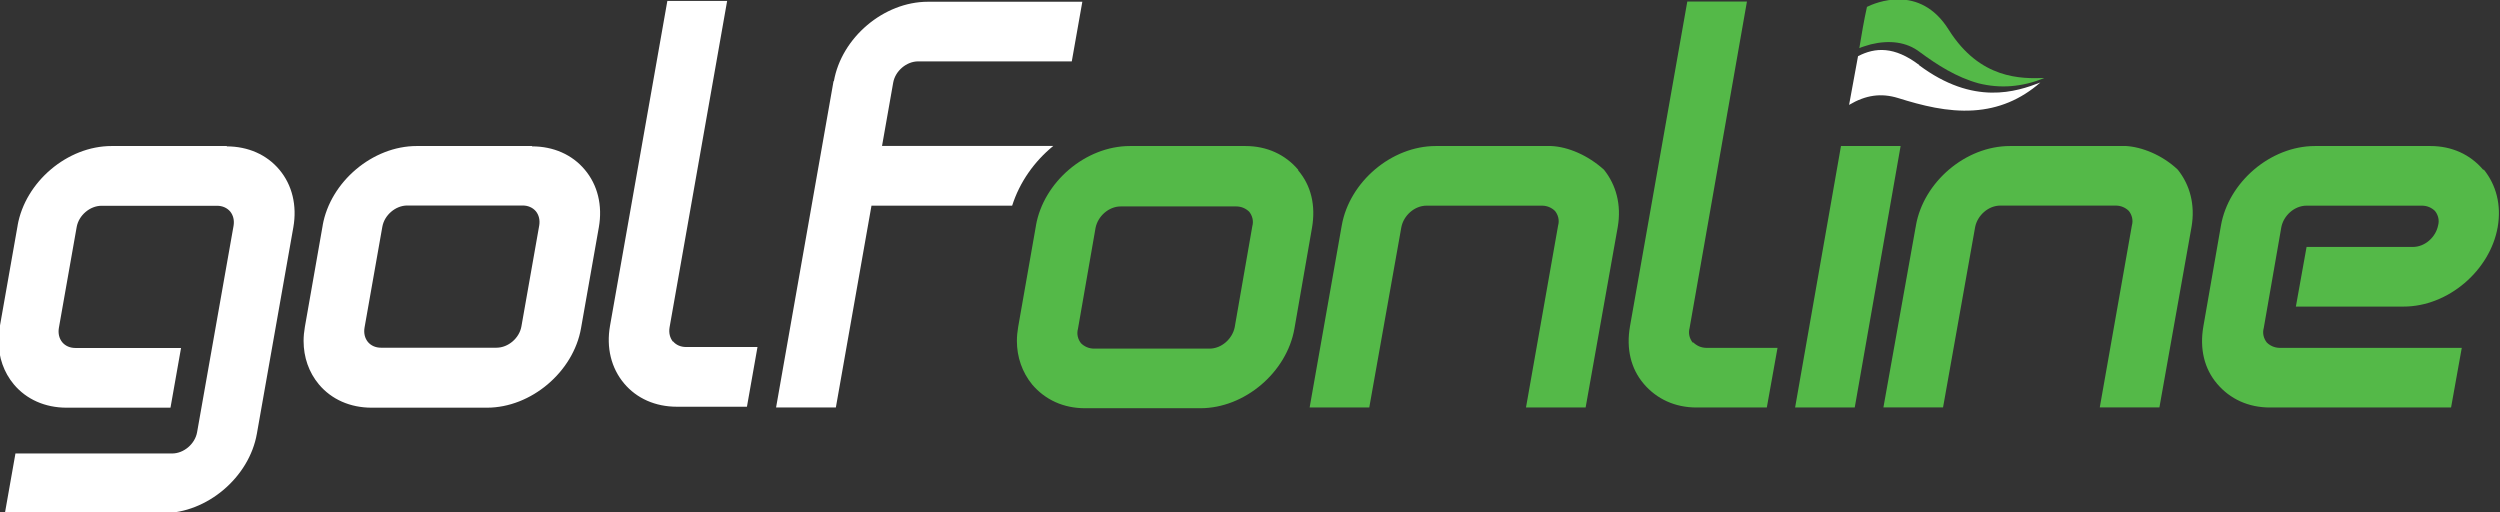
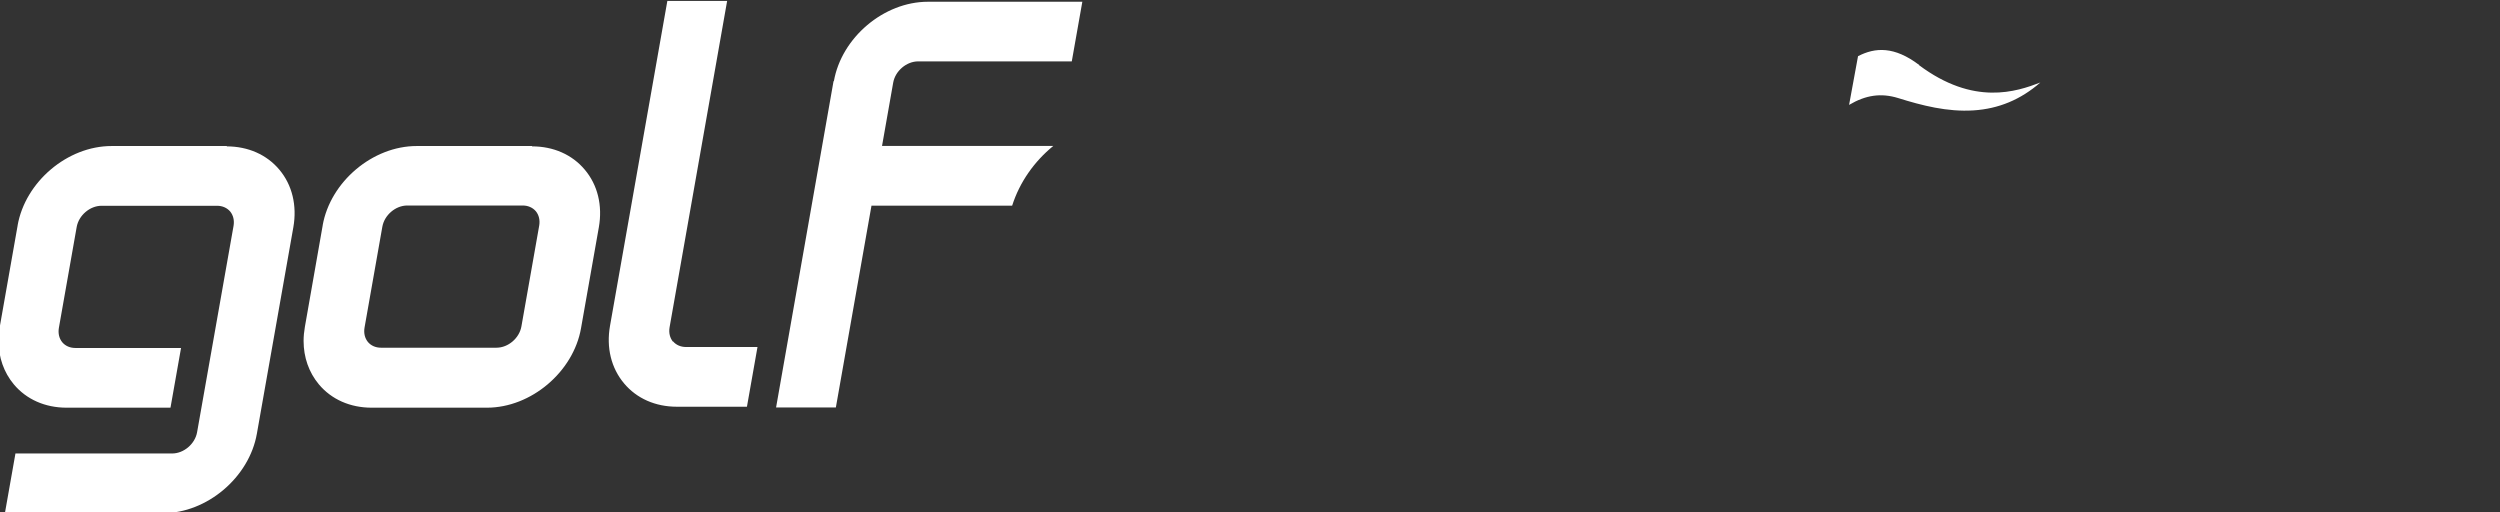
<svg xmlns="http://www.w3.org/2000/svg" width="327" height="67" viewBox="0 0 327 67">
  <rect x="0" y="0" width="327" height="67" fill="#333333" stroke="none" />
  <defs>
    <linearGradient id="color">
      <stop stop-color="white" />
    </linearGradient>
  </defs>
-   <path fill="#54b948" d="m169.8 22.2c-1.7-2-4.1-3.1-6.9-3.1h-15.1c-5.8 0-11.3 4.7-12.3 10.4l.01-.005c-.02.06-.02.11-.03.15l-2.3 13.1c-.11.63-.17 1.25-.17 1.85 0 2.1.69 4.1 2 5.7 1.7 2 4.1 3.1 6.9 3.1h15.1c5.8 0 11.3-4.7 12.3-10.4l2.3-13.2c.5-2.9-.1-5.5-1.8-7.5zm-6 7.4-2.3 13.2c-.3 1.5-1.7 2.8-3.3 2.8h-15.1c-.7 0-1.3-.3-1.7-.7-.4-.5-.6-1.2-.4-1.9l2.3-13.2c.3-1.5 1.7-2.8 3.3-2.8h15.1c.7 0 1.3.3 1.7.7.4.5.6 1.2.4 1.9zm161-7.4c-1.7-2-4.1-3.1-6.9-3.1h-15.1c-5.8 0-11.3 4.7-12.3 10.4l-2.3 13.2c-.5 2.9.1 5.5 1.8 7.5 1.7 2 4.1 3.1 6.9 3.1h23.7l1.4-7.8h-23.8c-.7 0-1.3-.3-1.7-.7-.4-.5-.6-1.2-.4-1.9l2.3-13.2c.3-1.5 1.7-2.8 3.3-2.8h15.1c.7 0 1.3.3 1.7.7.4.5.6 1.2.4 1.9-.3 1.5-1.7 2.8-3.3 2.8h-13.9l-1.4 7.8h14.1c5.8 0 11.3-4.7 12.3-10.4.5-2.9-.2-5.5-1.8-7.5zm-84-3.1-6 34.2h7.8l6-34.2zm37.2 0h-15.1c-5.8 0-11.3 4.7-12.3 10.4l.01-.01c-.02.08-.04.17-.06.3l-4.2 23.5h7.8l4.2-23.6c.3-1.5 1.7-2.8 3.3-2.8h15.1c.7 0 1.3.3 1.7.7.4.5.6 1.2.4 1.9l-4.2 23.8h7.8l4.2-23.6c.5-2.9-.2-5.5-1.8-7.5-2-1.9-4.7-3-6.9-3.1zm-56.6 25.7c-.4-.5-.6-1.2-.4-1.9l7.5-42.7h-7.8l-7.5 42.5c-.5 2.9.1 5.5 1.8 7.5 1.7 2 4.1 3.1 6.9 3.1h9.2l1.4-7.8h-9.3c-.7 0-1.3-.3-1.7-.7zm-18.5-25.7h-15.1c-5.8 0-11.3 4.7-12.3 10.4-1.4 7.9-2.8 15.8-4.2 23.8h7.8l4.2-23.6c.3-1.5 1.7-2.8 3.3-2.8h15.1c.7 0 1.3.3 1.7.7.4.5.6 1.2.4 1.9l-4.2 23.8h7.8l4.2-23.6c.5-2.9-.2-5.5-1.8-7.5-2.1-1.9-4.7-3-6.9-3.1zm48.2-12.3c2.3 1.7 4.8 3.3 7.7 4.1 2.8.7 5.7.5 8.6-.7-3 .1-8.4 .2-12.5-6.3-3.8-6.1-9.7-3.5-10.7-3-.4 1.8-.7 3.6-1 5.4.4-.2.9-.3 1.5-.5 2.5-.6 4.7-.3 6.4 1z" />
  <path fill="url(#color)" d="m29.7 19.1h-15.1c-5.8 0-11.3 4.7-12.3 10.4l.01-.005c-.02.06-.02.11-.03.15l-2.31 13.1c-.11.63-.16 1.25-.16 1.85 0 2.14.69 4.11 2 5.68 1.65 1.97 4.1 3.05 6.89 3.05H22.3l1.38-7.81H9.86c-.7 0-1.3-.26-1.71-.74-.41-.5-.57-1.16-.45-1.88l2.33-13.2c.27-1.53 1.73-2.78 3.26-2.78h15.1c.7 0 1.3.27 1.71.74.41.5.57 1.16.45 1.88l-4.77 27c-.27 1.53-1.74 2.78-3.26 2.78H2.02l-1.38 7.81H21.3c5.76 0 11.3-4.68 12.3-10.4l4.77-27c.5-2.85-.15-5.53-1.83-7.53-1.65-1.97-4.1-3.05-6.9-3.05zm39.9 0h-15.1c-5.76 0-11.3 4.68-12.3 10.4l.01-.005c-.02.06-.03.11-.03.15l-2.3 13.1c-.11.63-.17 1.25-.17 1.85 0 2.14.69 4.11 2 5.68 1.65 1.97 4.1 3.05 6.89 3.05h15.1c5.76 0 11.3-4.68 12.3-10.4l2.33-13.2c.5-2.85-.15-5.53-1.84-7.53-1.65-1.97-4.1-3.05-6.89-3.05zm.93 10.4-2.33 13.2c-.27 1.53-1.73 2.78-3.26 2.78h-15.1c-.7 0-1.3-.26-1.71-.74-.41-.5-.57-1.16-.45-1.88l2.33-13.2c.27-1.53 1.73-2.78 3.26-2.78h15.1c.7 0 1.3.27 1.71.74.41.5.57 1.16.45 1.88zm17.5 15.2c-.41-.5-.57-1.16-.45-1.88l7.53-42.7h-7.82l-7.5 42.5c-.5 2.85.15 5.52 1.84 7.53 1.65 1.97 4.1 3.05 6.89 3.05h9.18l1.38-7.81h-9.34c-.7 0-1.3-.26-1.71-.74zm163-36.2c-3.25-2.46-5.75-2.32-8-1.15l-1.17 6.37c2.2-1.3 4.19-1.58 6.43-.89 3.1.97 6.43 1.83 9.84 1.61 3.3-.21 6.18-1.41 8.75-3.65-3.1 1.19-8.7 3.11-15.9-2.29zm-142 2.1-7.52 42.7c2.62.001 5.41.001 7.82 0l4.66-26.4h18.4c.98-3.08 2.9-5.79 5.38-7.81h-22.4l1.46-8.28c.27-1.53 1.74-2.78 3.26-2.78h20.1c.46-2.58.94-5.36 1.38-7.8h-20.2c-5.76 0-11.3 4.68-12.3 10.4z" />
</svg>